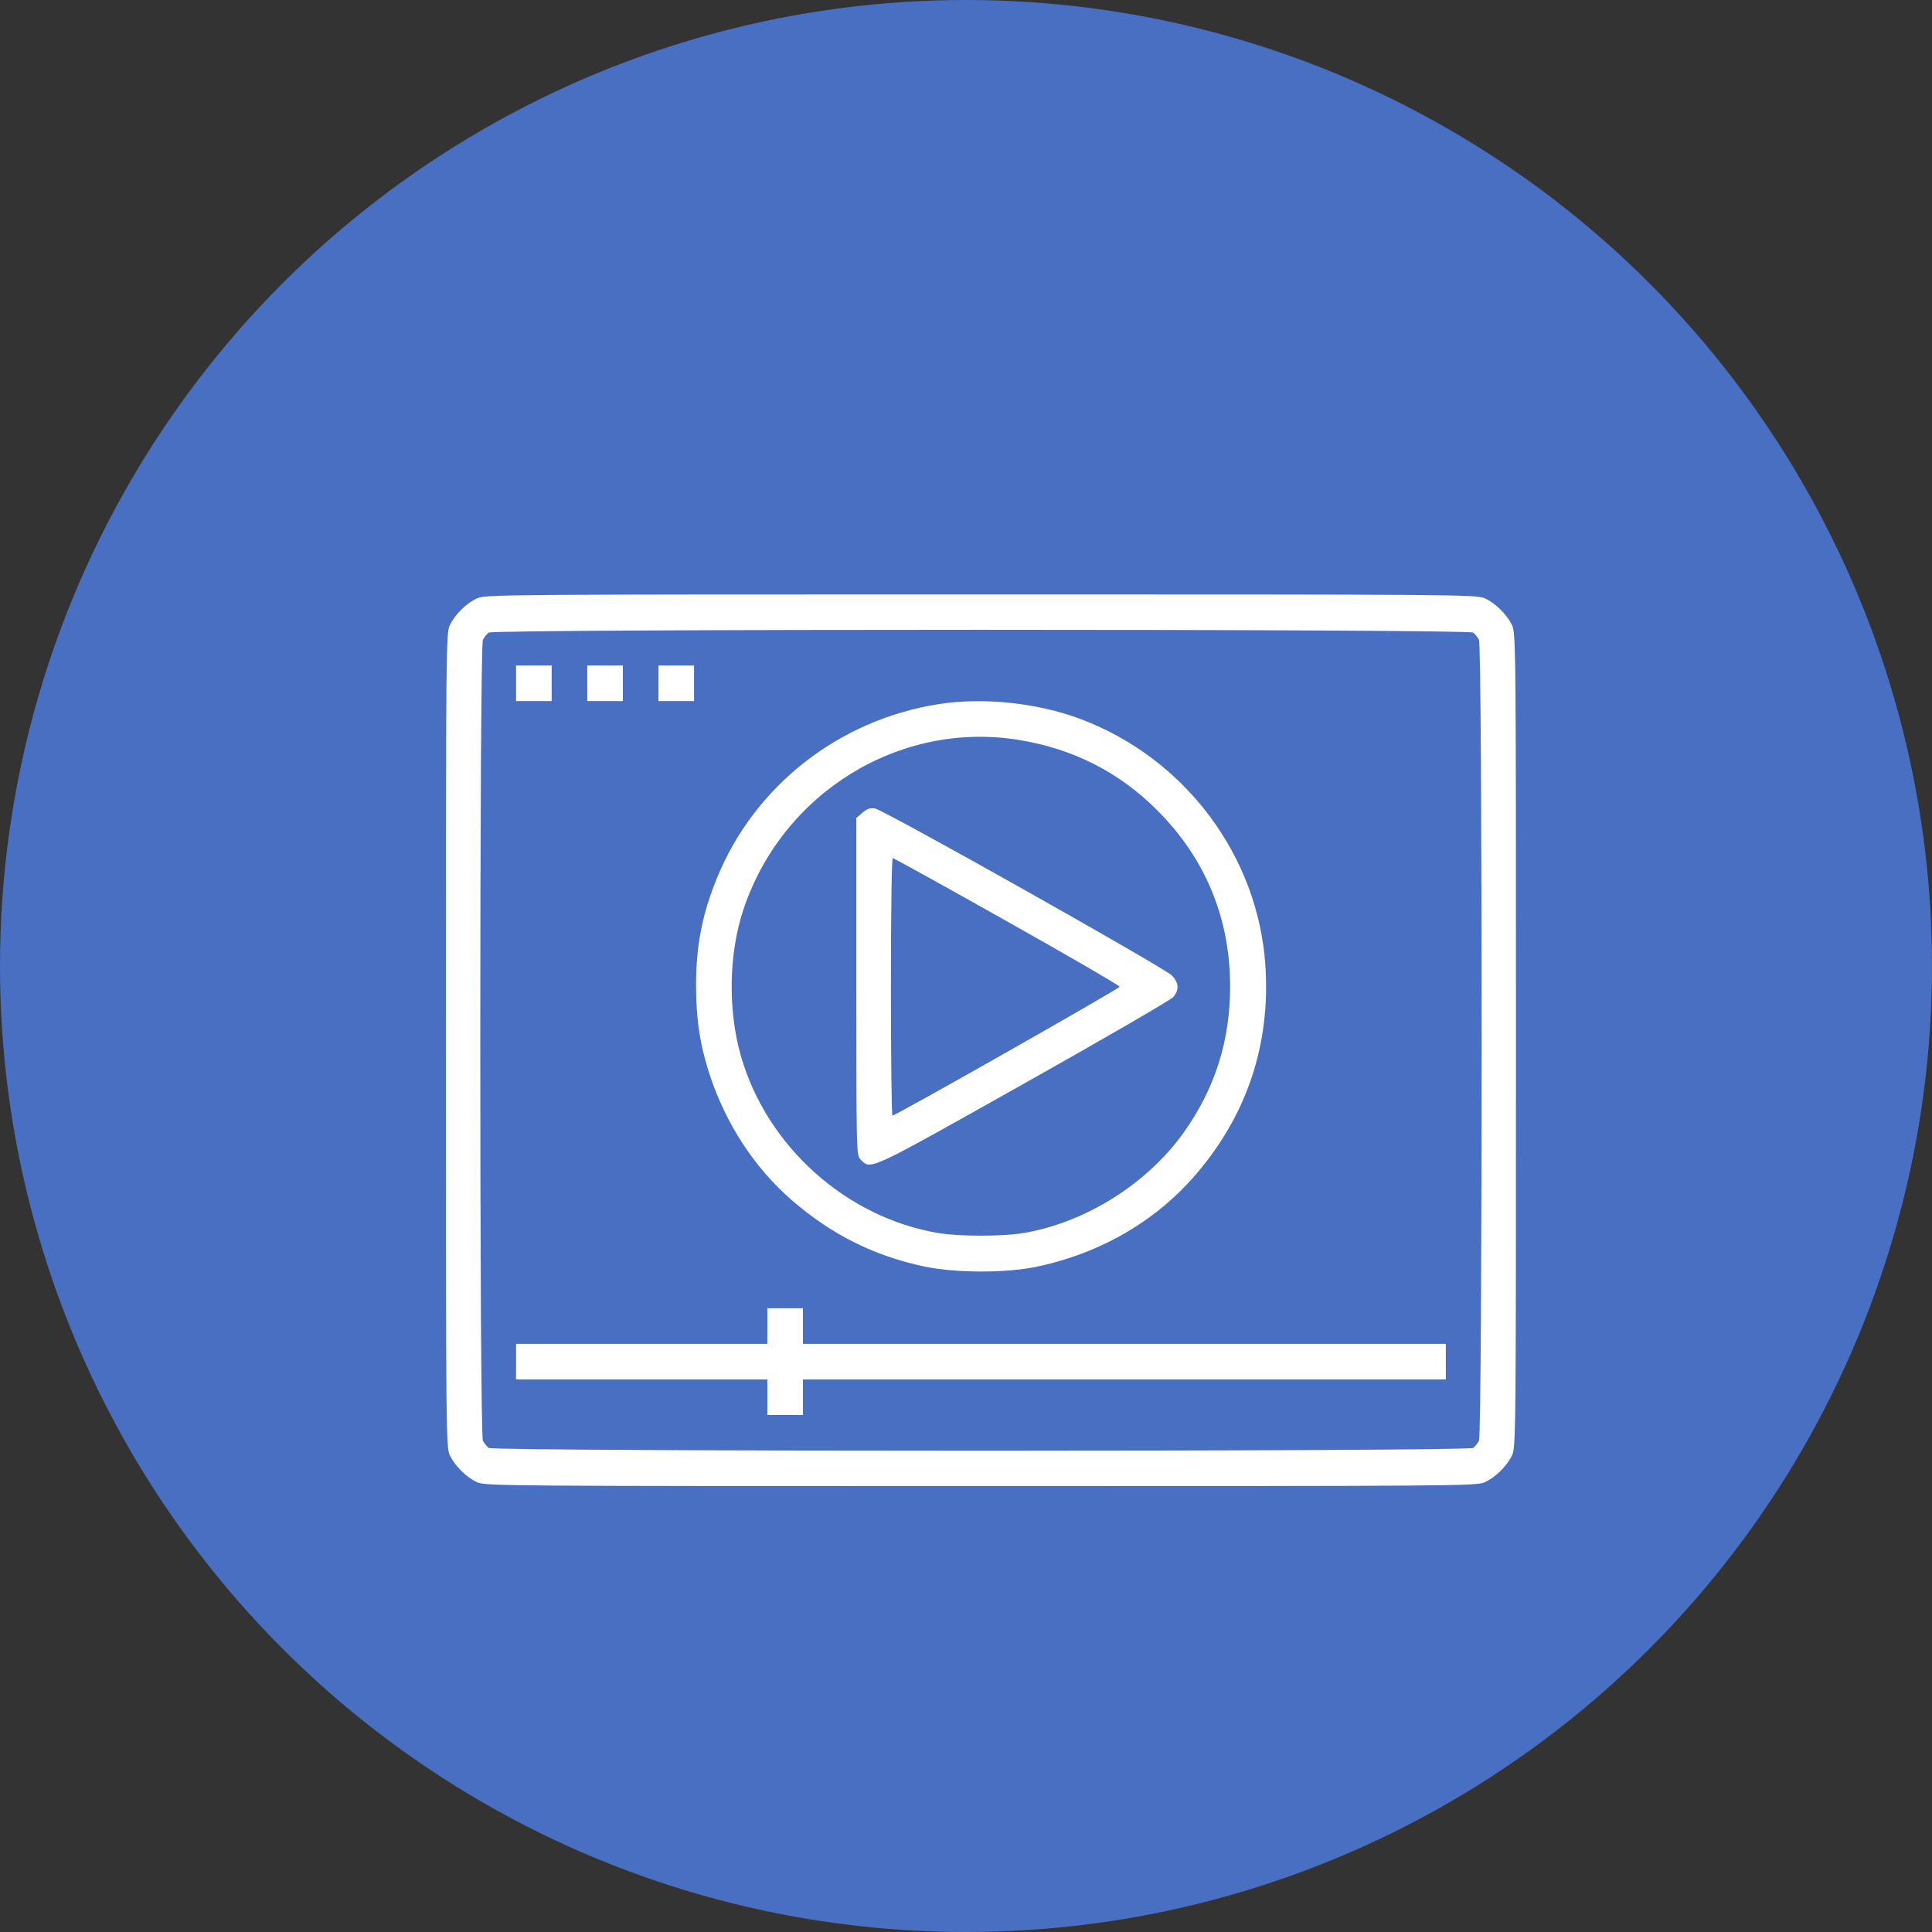
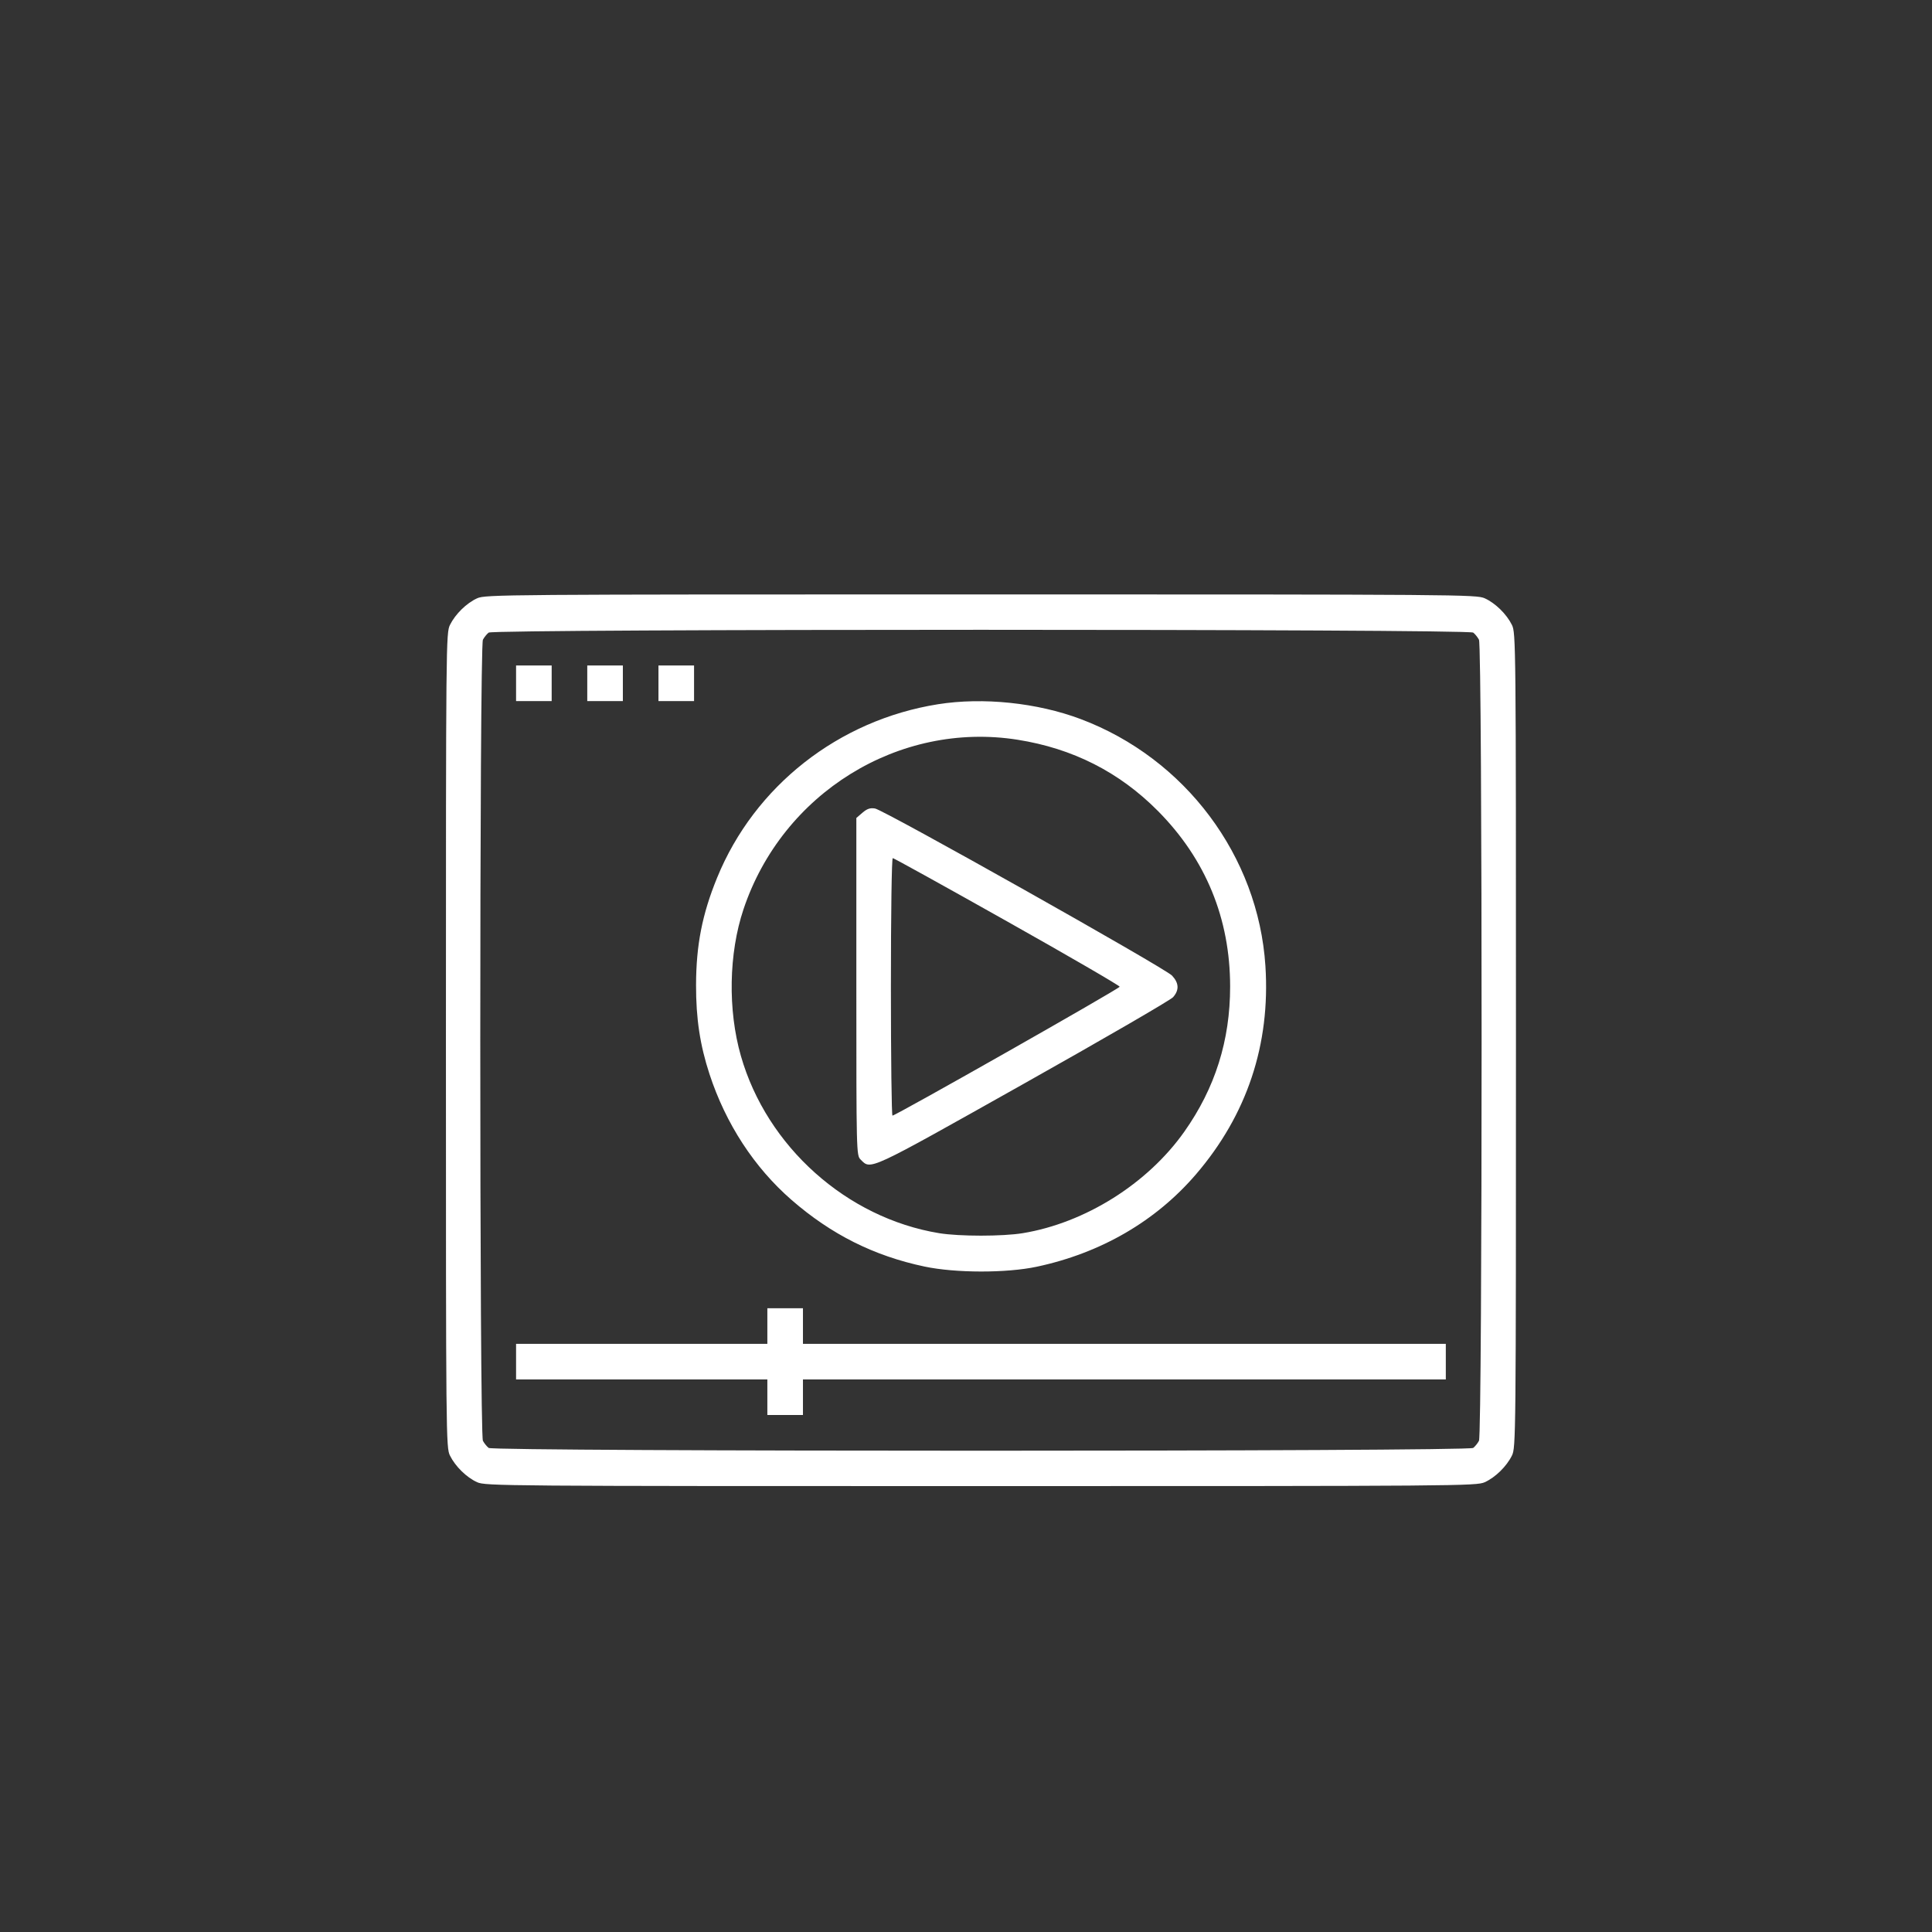
<svg xmlns="http://www.w3.org/2000/svg" width="160" height="160" viewBox="0 0 160 160" fill="none">
  <rect x="0" y="0" width="160" height="160" fill="#333333" stroke="none" />
-   <circle cx="80" cy="80" r="80" fill="#496FC3" />
  <path fill-rule="evenodd" clip-rule="evenodd" d="M39.513 49.549C38.636 49.948 37.71 50.854 37.266 51.75C36.937 52.412 36.93 53.142 36.93 86.15C36.93 119.157 36.937 119.887 37.266 120.549C37.71 121.445 38.636 122.351 39.513 122.75C40.201 123.062 41.604 123.073 81.237 123.073C120.871 123.073 122.274 123.062 122.961 122.75C123.839 122.351 124.765 121.445 125.209 120.549C125.538 119.887 125.545 119.157 125.545 86.15C125.545 53.142 125.538 52.412 125.209 51.75C124.765 50.854 123.839 49.948 122.961 49.549C122.274 49.237 120.871 49.227 81.237 49.227C41.604 49.227 40.201 49.237 39.513 49.549ZM122.005 52.389C122.156 52.505 122.371 52.77 122.482 52.979C122.773 53.525 122.773 118.775 122.482 119.321C122.371 119.529 122.156 119.794 122.005 119.911C121.603 120.219 40.871 120.219 40.47 119.911C40.318 119.794 40.104 119.529 39.993 119.321C39.702 118.775 39.702 53.525 39.993 52.979C40.104 52.77 40.318 52.505 40.47 52.389C40.871 52.08 121.603 52.08 122.005 52.389ZM42.739 56.588V58.062H44.213H45.687V56.588V55.114H44.213H42.739V56.588ZM48.635 56.588V58.062H50.109H51.583V56.588V55.114H50.109H48.635V56.588ZM54.531 56.588V58.062H56.005H57.479V56.588V55.114H56.005H54.531V56.588ZM77.682 58.322C69.444 59.633 62.49 65.095 59.386 72.694C58.152 75.715 57.651 78.271 57.644 81.584C57.638 84.349 57.972 86.555 58.76 88.961C60.105 93.066 62.462 96.682 65.543 99.365C68.834 102.231 72.371 104.005 76.563 104.89C79.135 105.434 83.352 105.439 85.865 104.903C91.17 103.771 95.71 101.136 99.043 97.255C103.27 92.332 105.217 86.49 104.796 79.995C104.206 70.893 98.152 62.805 89.492 59.548C85.897 58.196 81.406 57.73 77.682 58.322ZM84.272 61.262C88.844 61.984 92.7 63.941 95.891 67.157C99.852 71.149 101.874 76.069 101.874 81.708C101.873 86.174 100.63 90.109 98.08 93.722C95.04 98.026 89.871 101.274 84.703 102.126C83.036 102.4 79.439 102.4 77.772 102.126C70.113 100.864 63.51 94.959 61.358 87.45C60.267 83.642 60.349 78.962 61.572 75.305C64.789 65.682 74.445 59.709 84.272 61.262ZM71.426 67.305L70.919 67.741V81.709C70.919 95.453 70.925 95.682 71.266 96.023C72.139 96.896 71.743 97.079 84.706 89.796C91.335 86.072 96.934 82.826 97.148 82.584C97.669 81.995 97.64 81.409 97.062 80.793C96.475 80.168 73.208 67.079 72.467 66.957C72.064 66.89 71.809 66.975 71.426 67.305ZM83.411 76.31C88.539 79.195 92.731 81.628 92.727 81.717C92.72 81.872 74.181 92.388 73.911 92.39C73.839 92.391 73.781 87.593 73.781 81.728C73.781 75.619 73.846 71.065 73.935 71.065C74.02 71.065 78.284 73.425 83.411 76.31ZM63.549 109.816V111.29H53.144H42.739V112.764V114.238H53.144H63.549V115.712V117.185H65.023H66.497V115.712V114.238H93.116H119.736V112.764V111.29H93.116H66.497V109.816V108.343H65.023H63.549V109.816Z" fill="white" />
</svg>